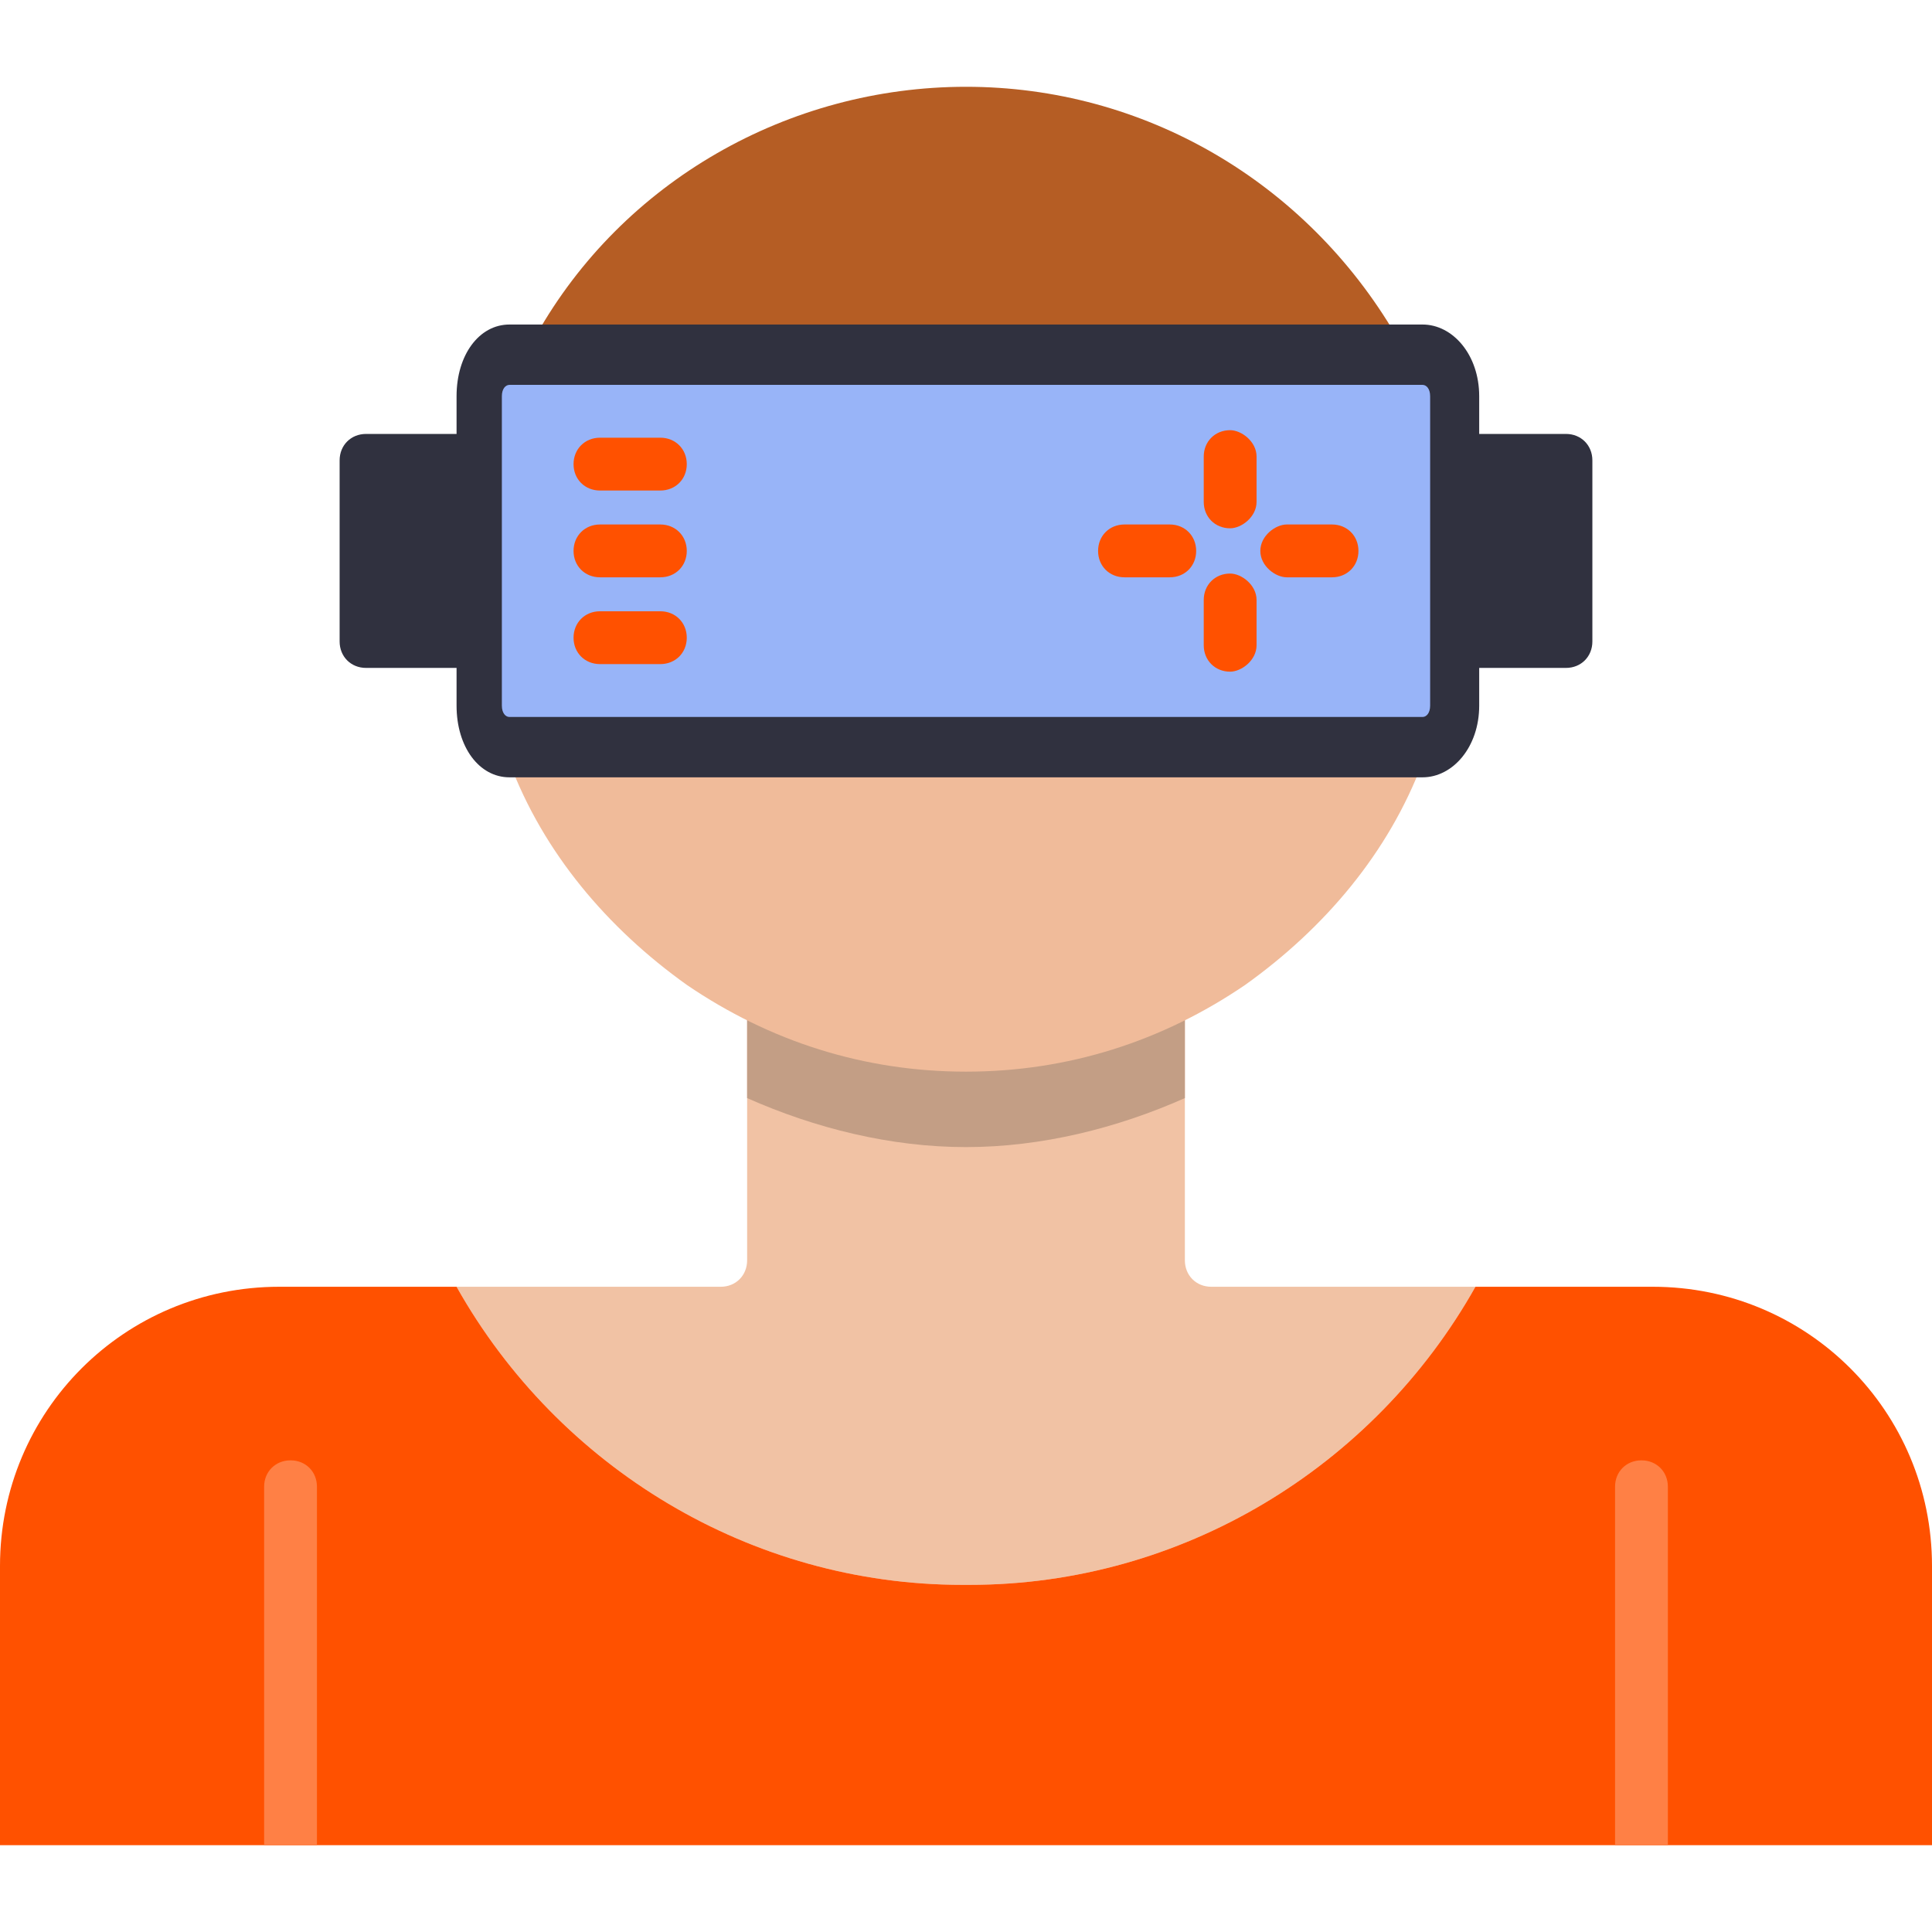
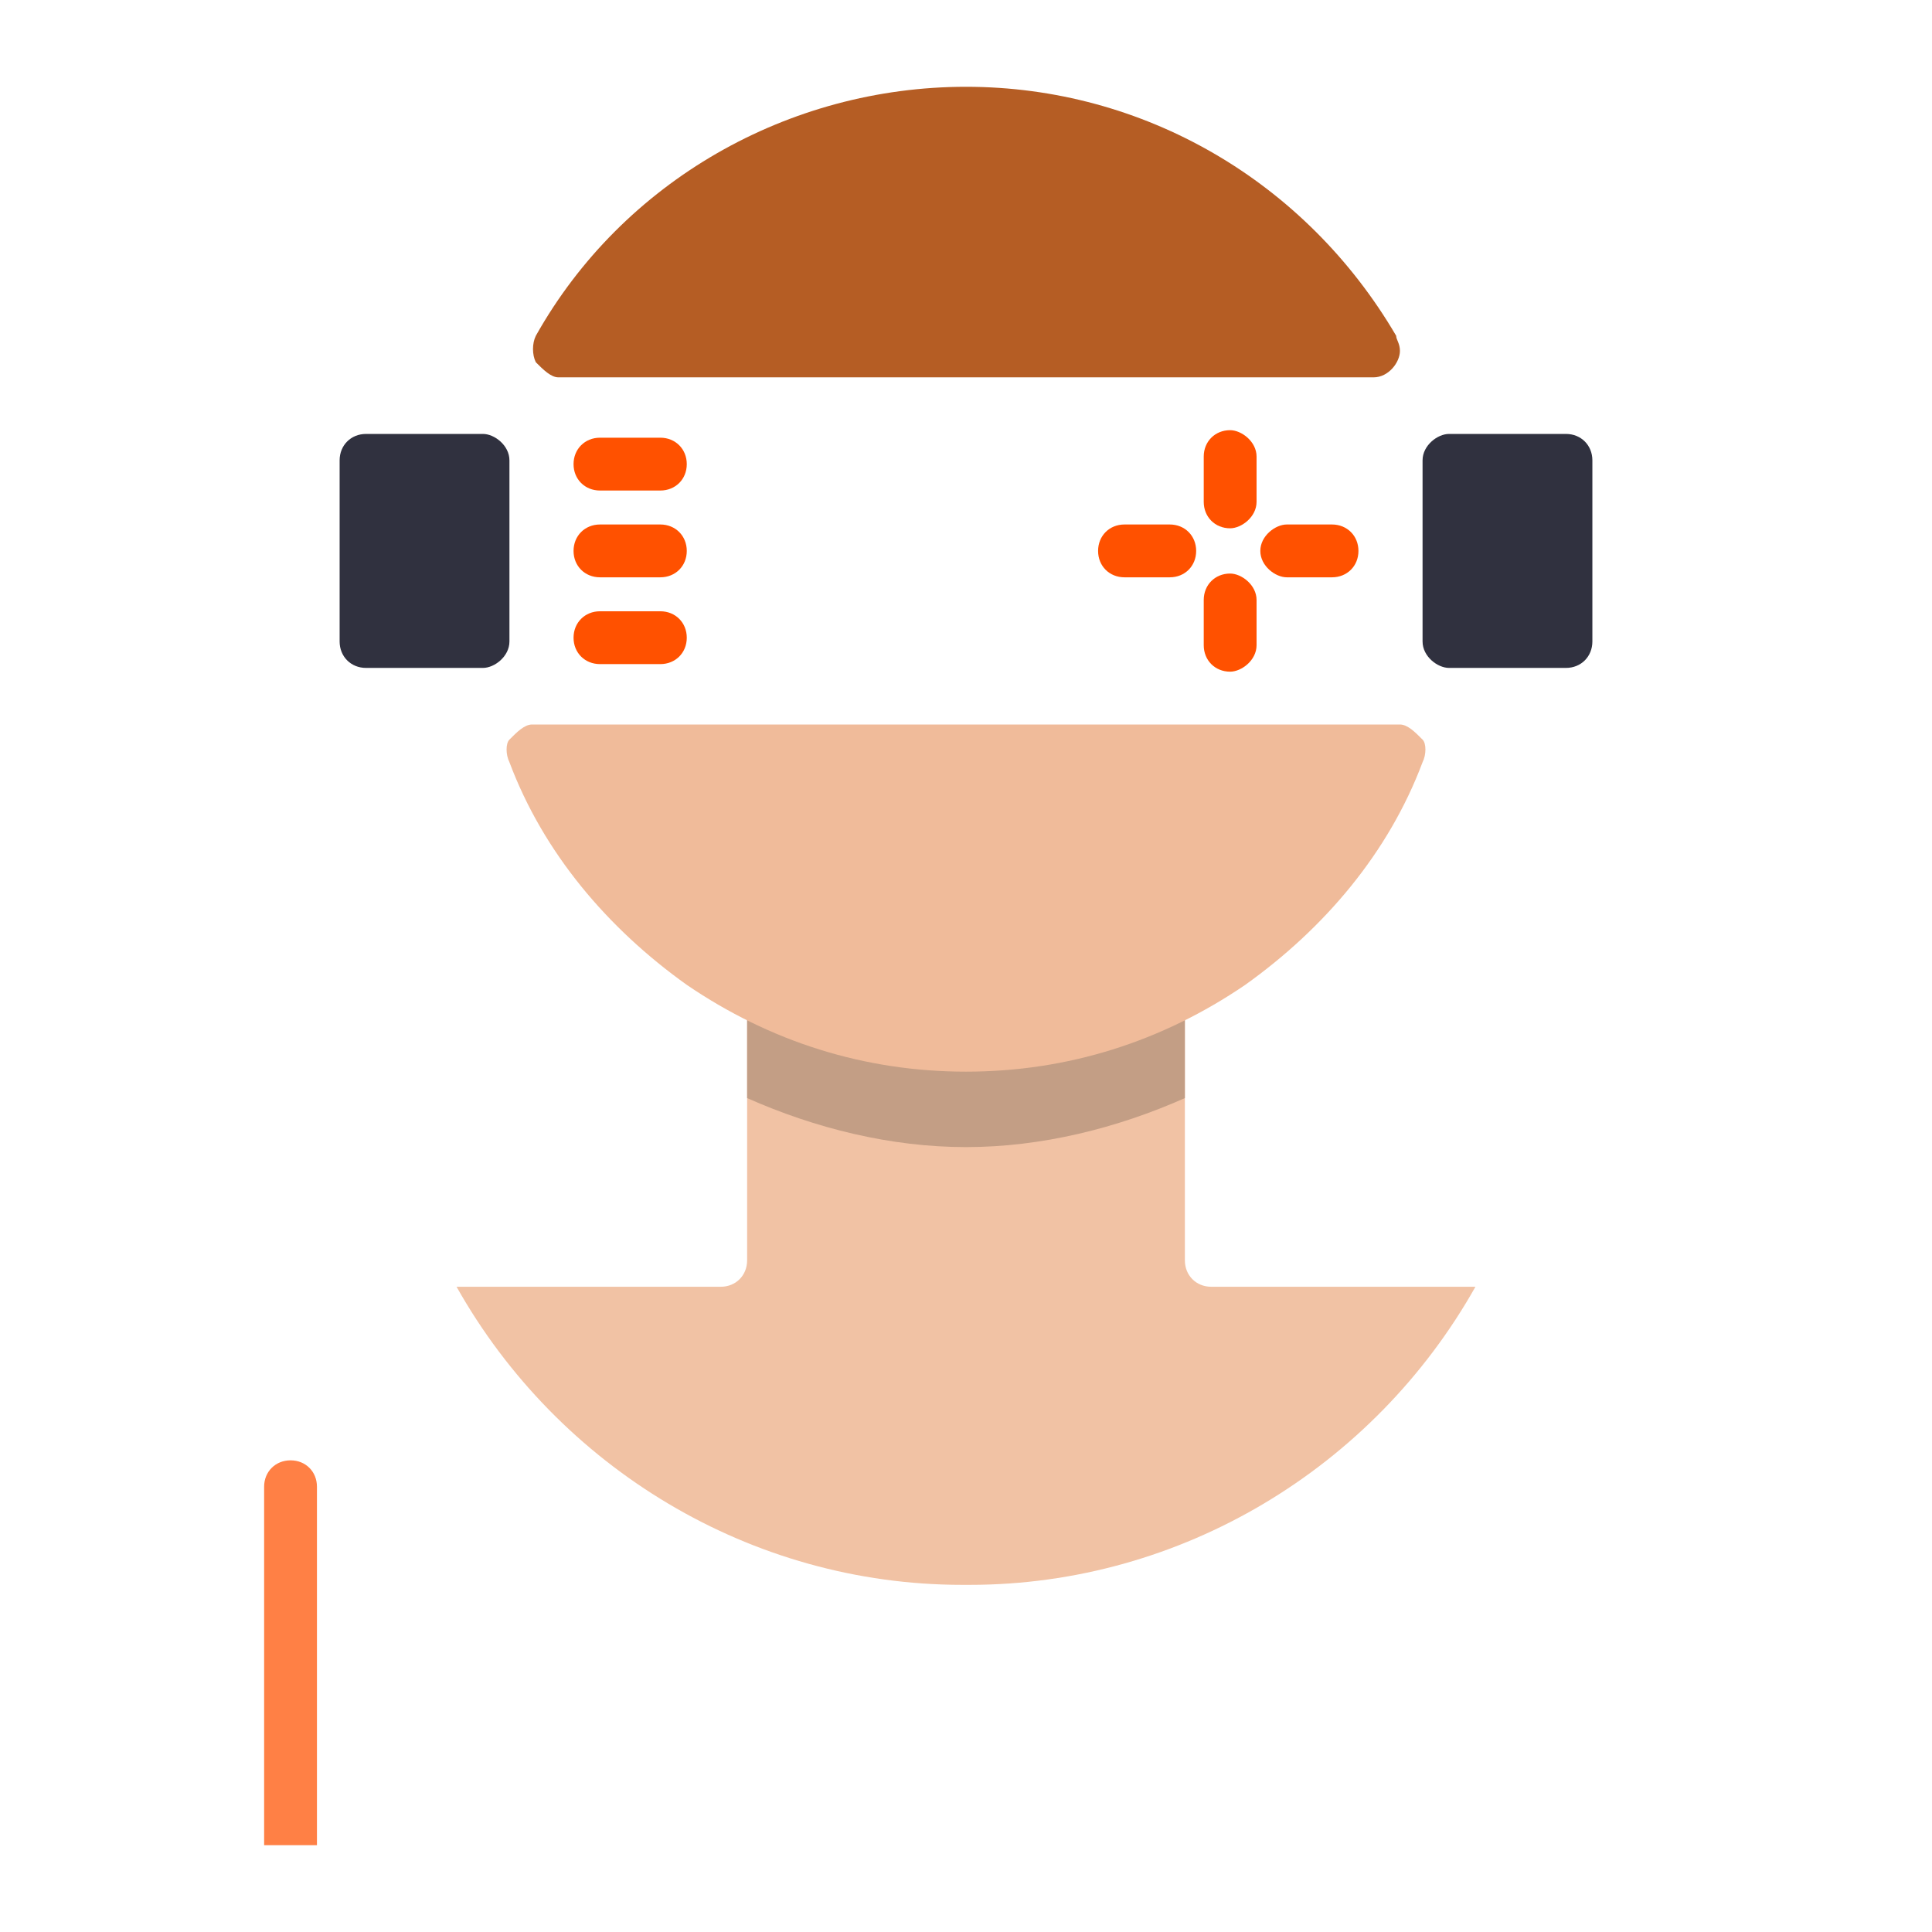
<svg xmlns="http://www.w3.org/2000/svg" width="38" height="38" viewBox="0 0 38 38" fill="none">
  <path fill-rule="evenodd" clip-rule="evenodd" d="M9.5 13.137H7.199C6.902 13.137 6.68 12.914 6.68 12.617V9.055C6.68 8.758 6.902 8.535 7.199 8.535H9.5C9.723 8.535 10.02 8.758 10.02 9.055V12.617C10.02 12.914 9.723 13.137 9.5 13.137Z" fill="#30313F" />
  <path fill-rule="evenodd" clip-rule="evenodd" d="M27.016 7.422H10.984C10.836 7.422 10.688 7.273 10.539 7.125C10.465 6.977 10.465 6.754 10.539 6.605C12.246 3.562 15.512 1.707 19 1.707C22.488 1.707 25.68 3.562 27.461 6.605C27.461 6.68 27.535 6.754 27.535 6.902C27.535 7.125 27.312 7.422 27.016 7.422Z" fill="#B55D24" />
  <path fill-rule="evenodd" clip-rule="evenodd" d="M23.305 24.789V19.223C21.969 19.816 20.484 20.113 19 20.113C17.516 20.113 16.031 19.816 14.695 19.223V24.789C14.695 25.086 14.473 25.309 14.176 25.309H8.98C10.984 28.871 14.77 31.172 18.926 31.172H19.074C23.23 31.172 27.016 28.871 29.02 25.309H23.824C23.527 25.309 23.305 25.086 23.305 24.789Z" fill="#F1C2A4" />
-   <path fill-rule="evenodd" clip-rule="evenodd" d="M38 30.801C38 27.758 35.551 25.309 32.508 25.309H30.281H29.02C27.016 28.871 23.23 31.172 19.074 31.172H18.926C14.77 31.172 10.984 28.871 8.98 25.309C8.906 25.309 5.641 25.309 5.492 25.309C2.449 25.309 0 27.758 0 30.801V36.293H38V30.801Z" fill="#FF5100" />
  <path fill-rule="evenodd" clip-rule="evenodd" d="M23.305 21.598V19.965C21.969 20.559 20.484 20.93 19 20.93C17.516 20.93 16.031 20.559 14.695 19.965V21.598C16.031 22.191 17.516 22.562 19 22.562C20.484 22.562 21.969 22.191 23.305 21.598Z" fill="#C39E85" />
  <path fill-rule="evenodd" clip-rule="evenodd" d="M19 21.078C16.996 21.078 15.141 20.484 13.508 19.371C11.949 18.258 10.688 16.773 10.02 14.992C9.945 14.844 9.945 14.621 10.02 14.547C10.168 14.398 10.316 14.25 10.465 14.25H27.535C27.684 14.25 27.832 14.398 27.98 14.547C28.055 14.621 28.055 14.844 27.98 14.992C27.312 16.773 26.051 18.258 24.492 19.371C22.859 20.484 21.004 21.078 19 21.078Z" fill="#F0BB9A" />
  <path fill-rule="evenodd" clip-rule="evenodd" d="M30.801 13.137H28.5C28.277 13.137 27.98 12.914 27.98 12.617V9.055C27.98 8.758 28.277 8.535 28.5 8.535H30.801C31.098 8.535 31.32 8.758 31.32 9.055V12.617C31.32 12.914 31.098 13.137 30.801 13.137Z" fill="#30313F" />
-   <path fill-rule="evenodd" clip-rule="evenodd" d="M27.98 15.289C21.895 15.289 16.105 15.289 10.02 15.289C9.426 15.289 8.98 14.695 8.98 13.879V7.793C8.98 6.977 9.426 6.383 10.02 6.383H27.98C28.574 6.383 29.094 6.977 29.094 7.793V13.879C29.094 14.695 28.574 15.289 27.98 15.289Z" fill="#30313F" />
-   <path fill-rule="evenodd" clip-rule="evenodd" d="M27.98 14.102C28.055 14.102 28.129 14.027 28.129 13.879V7.793C28.129 7.645 28.055 7.57 27.98 7.57H10.02C9.945 7.57 9.871 7.645 9.871 7.793V13.879C9.871 14.027 9.945 14.102 10.02 14.102H27.98Z" fill="#98B4F8" />
  <path fill-rule="evenodd" clip-rule="evenodd" d="M12.988 9.648H11.801C11.504 9.648 11.281 9.426 11.281 9.129C11.281 8.832 11.504 8.609 11.801 8.609H12.988C13.285 8.609 13.508 8.832 13.508 9.129C13.508 9.426 13.285 9.648 12.988 9.648Z" fill="#FF5100" />
  <path fill-rule="evenodd" clip-rule="evenodd" d="M12.988 11.355H11.801C11.504 11.355 11.281 11.133 11.281 10.836C11.281 10.539 11.504 10.316 11.801 10.316H12.988C13.285 10.316 13.508 10.539 13.508 10.836C13.508 11.133 13.285 11.355 12.988 11.355Z" fill="#FF5100" />
  <path fill-rule="evenodd" clip-rule="evenodd" d="M12.988 13.062H11.801C11.504 13.062 11.281 12.84 11.281 12.543C11.281 12.246 11.504 12.023 11.801 12.023H12.988C13.285 12.023 13.508 12.246 13.508 12.543C13.508 12.84 13.285 13.062 12.988 13.062Z" fill="#FF5100" />
  <path fill-rule="evenodd" clip-rule="evenodd" d="M23.008 11.355H22.117C21.82 11.355 21.598 11.133 21.598 10.836C21.598 10.539 21.82 10.316 22.117 10.316H23.008C23.305 10.316 23.527 10.539 23.527 10.836C23.527 11.133 23.305 11.355 23.008 11.355Z" fill="#FF5100" />
  <path fill-rule="evenodd" clip-rule="evenodd" d="M26.199 11.355H25.309C25.086 11.355 24.789 11.133 24.789 10.836C24.789 10.539 25.086 10.316 25.309 10.316H26.199C26.496 10.316 26.719 10.539 26.719 10.836C26.719 11.133 26.496 11.355 26.199 11.355Z" fill="#FF5100" />
  <path fill-rule="evenodd" clip-rule="evenodd" d="M24.195 10.391C23.898 10.391 23.676 10.168 23.676 9.871V8.98C23.676 8.684 23.898 8.461 24.195 8.461C24.418 8.461 24.715 8.684 24.715 8.98V9.871C24.715 10.168 24.418 10.391 24.195 10.391Z" fill="#FF5100" />
  <path fill-rule="evenodd" clip-rule="evenodd" d="M24.195 13.211C23.898 13.211 23.676 12.988 23.676 12.691V11.801C23.676 11.504 23.898 11.281 24.195 11.281C24.418 11.281 24.715 11.504 24.715 11.801V12.691C24.715 12.988 24.418 13.211 24.195 13.211Z" fill="#FF5100" />
  <path fill-rule="evenodd" clip-rule="evenodd" d="M5.195 36.293H6.234V29.242C6.234 28.945 6.012 28.723 5.715 28.723C5.418 28.723 5.195 28.945 5.195 29.242V36.293Z" fill="#FF8045" />
-   <path fill-rule="evenodd" clip-rule="evenodd" d="M31.766 36.293H32.805V29.242C32.805 28.945 32.582 28.723 32.285 28.723C31.988 28.723 31.766 28.945 31.766 29.242V36.293Z" fill="#FF8045" />
</svg>